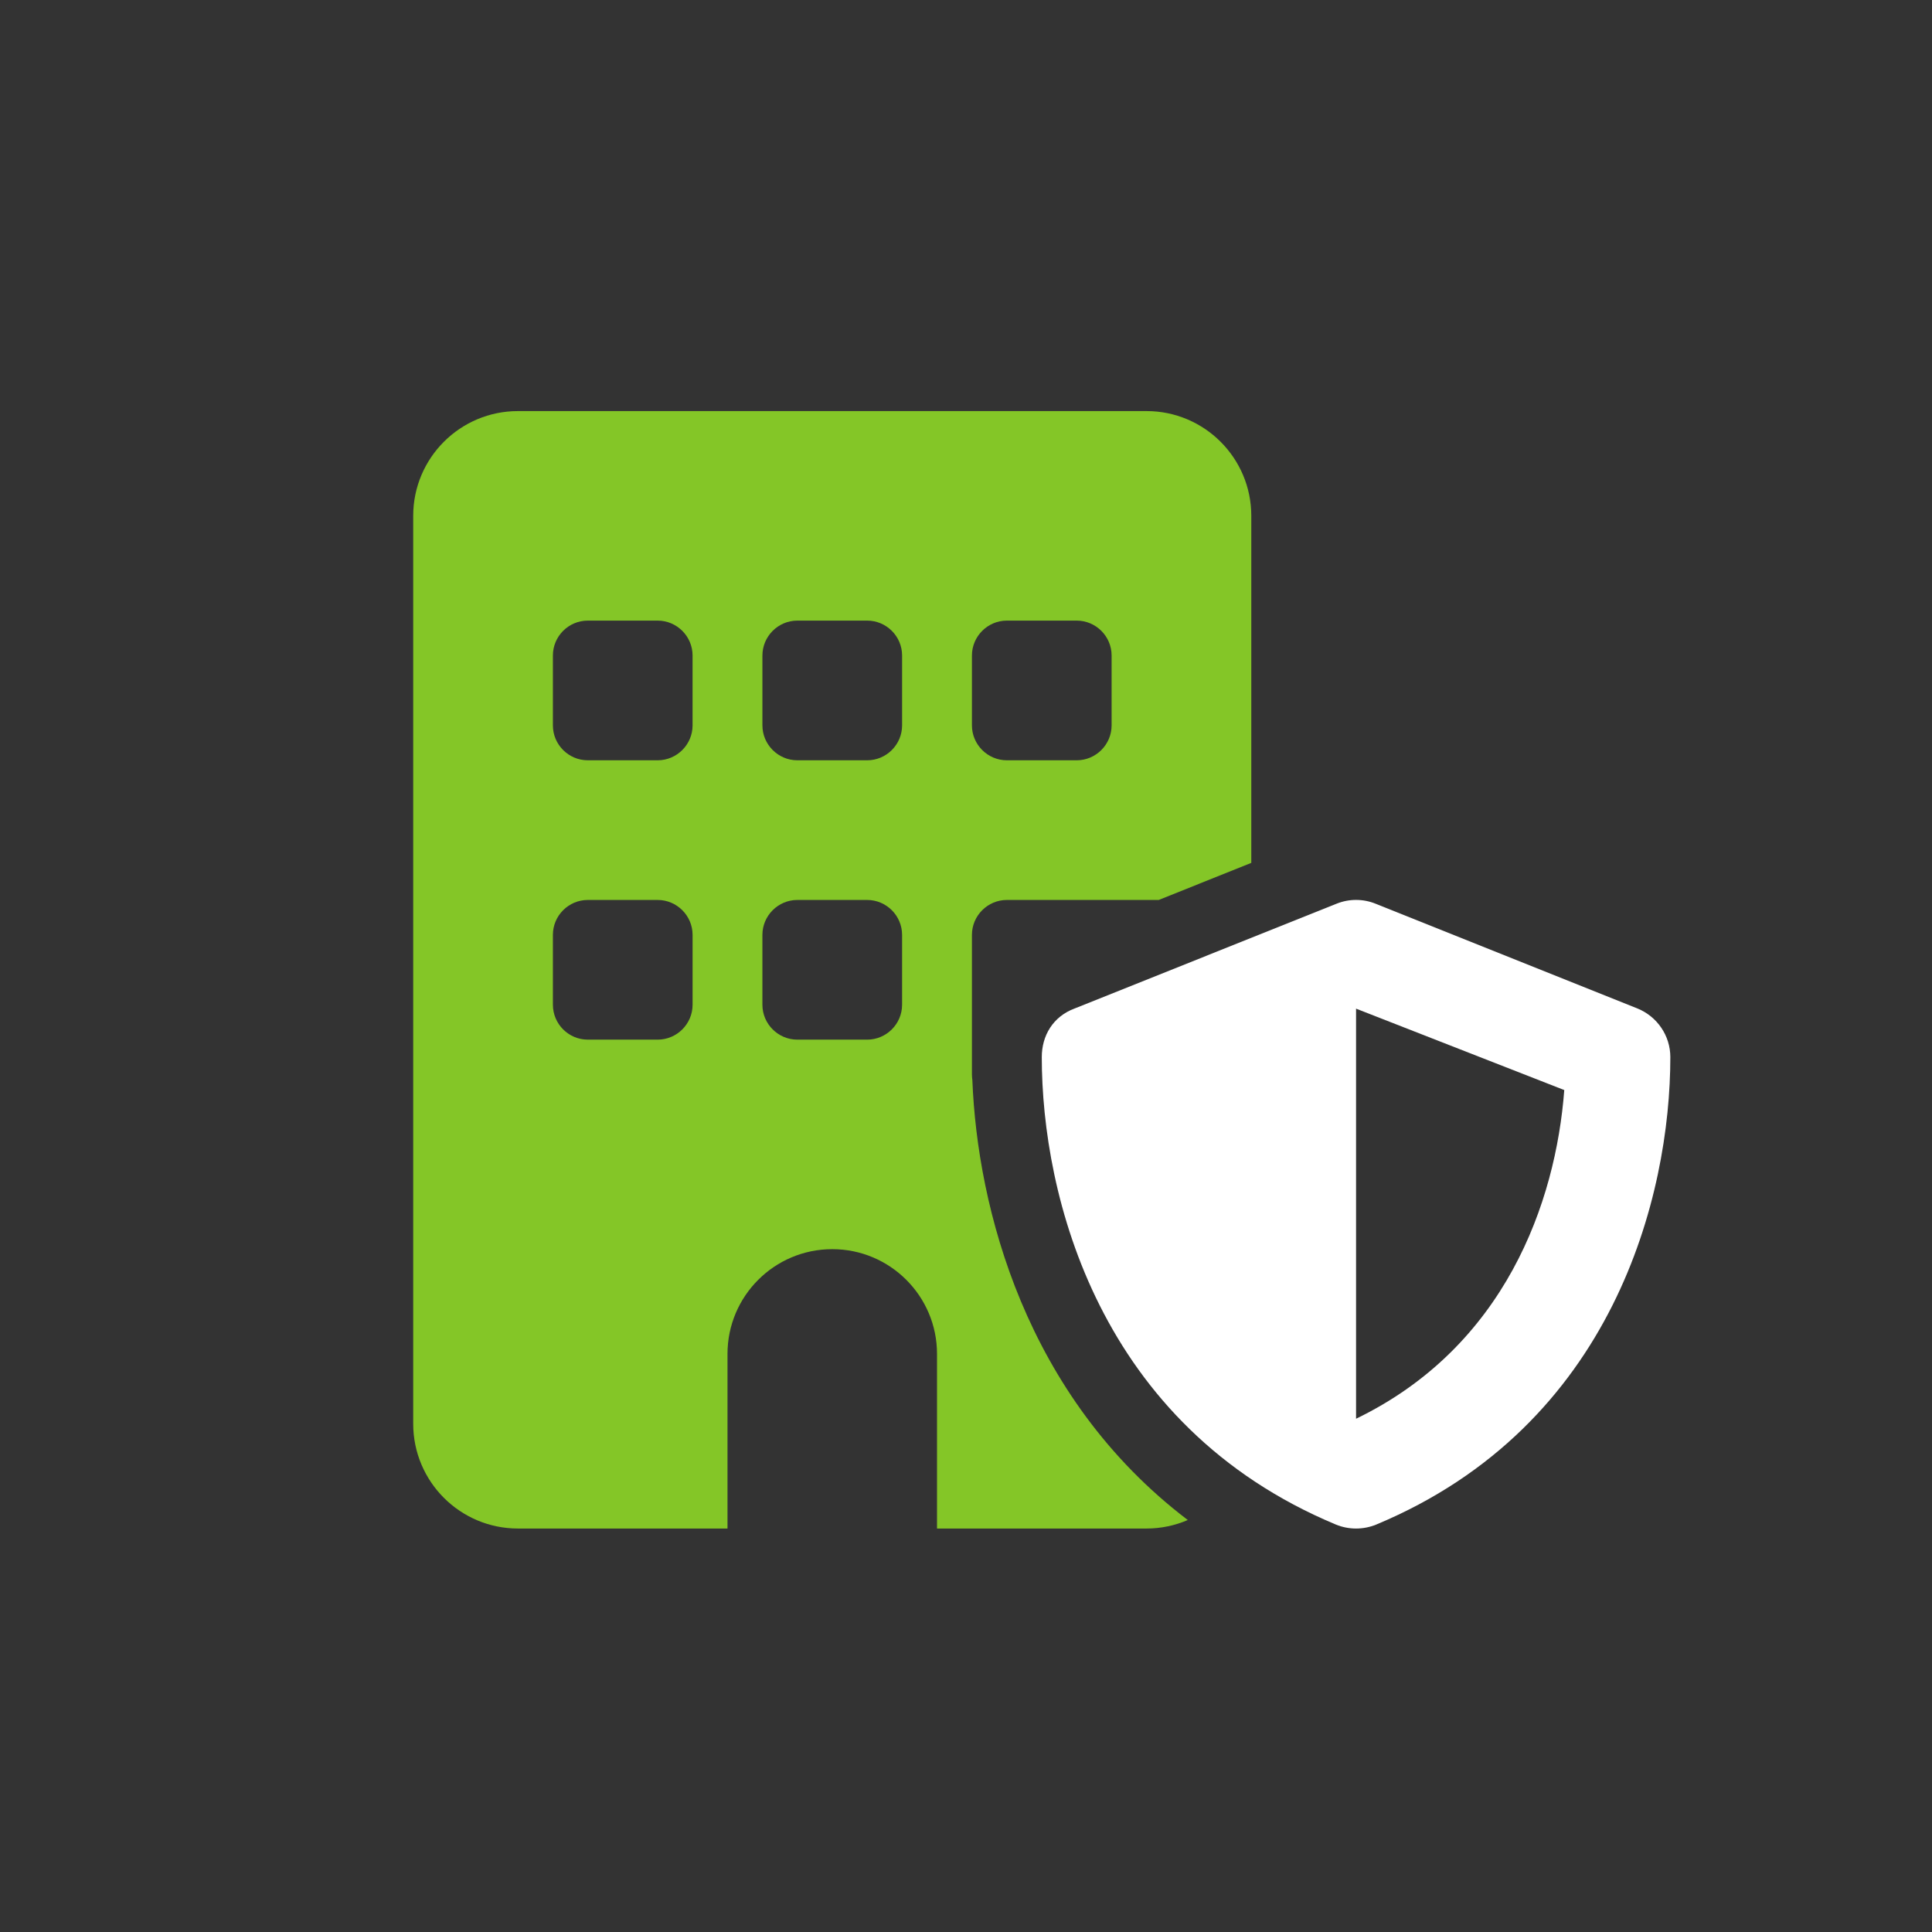
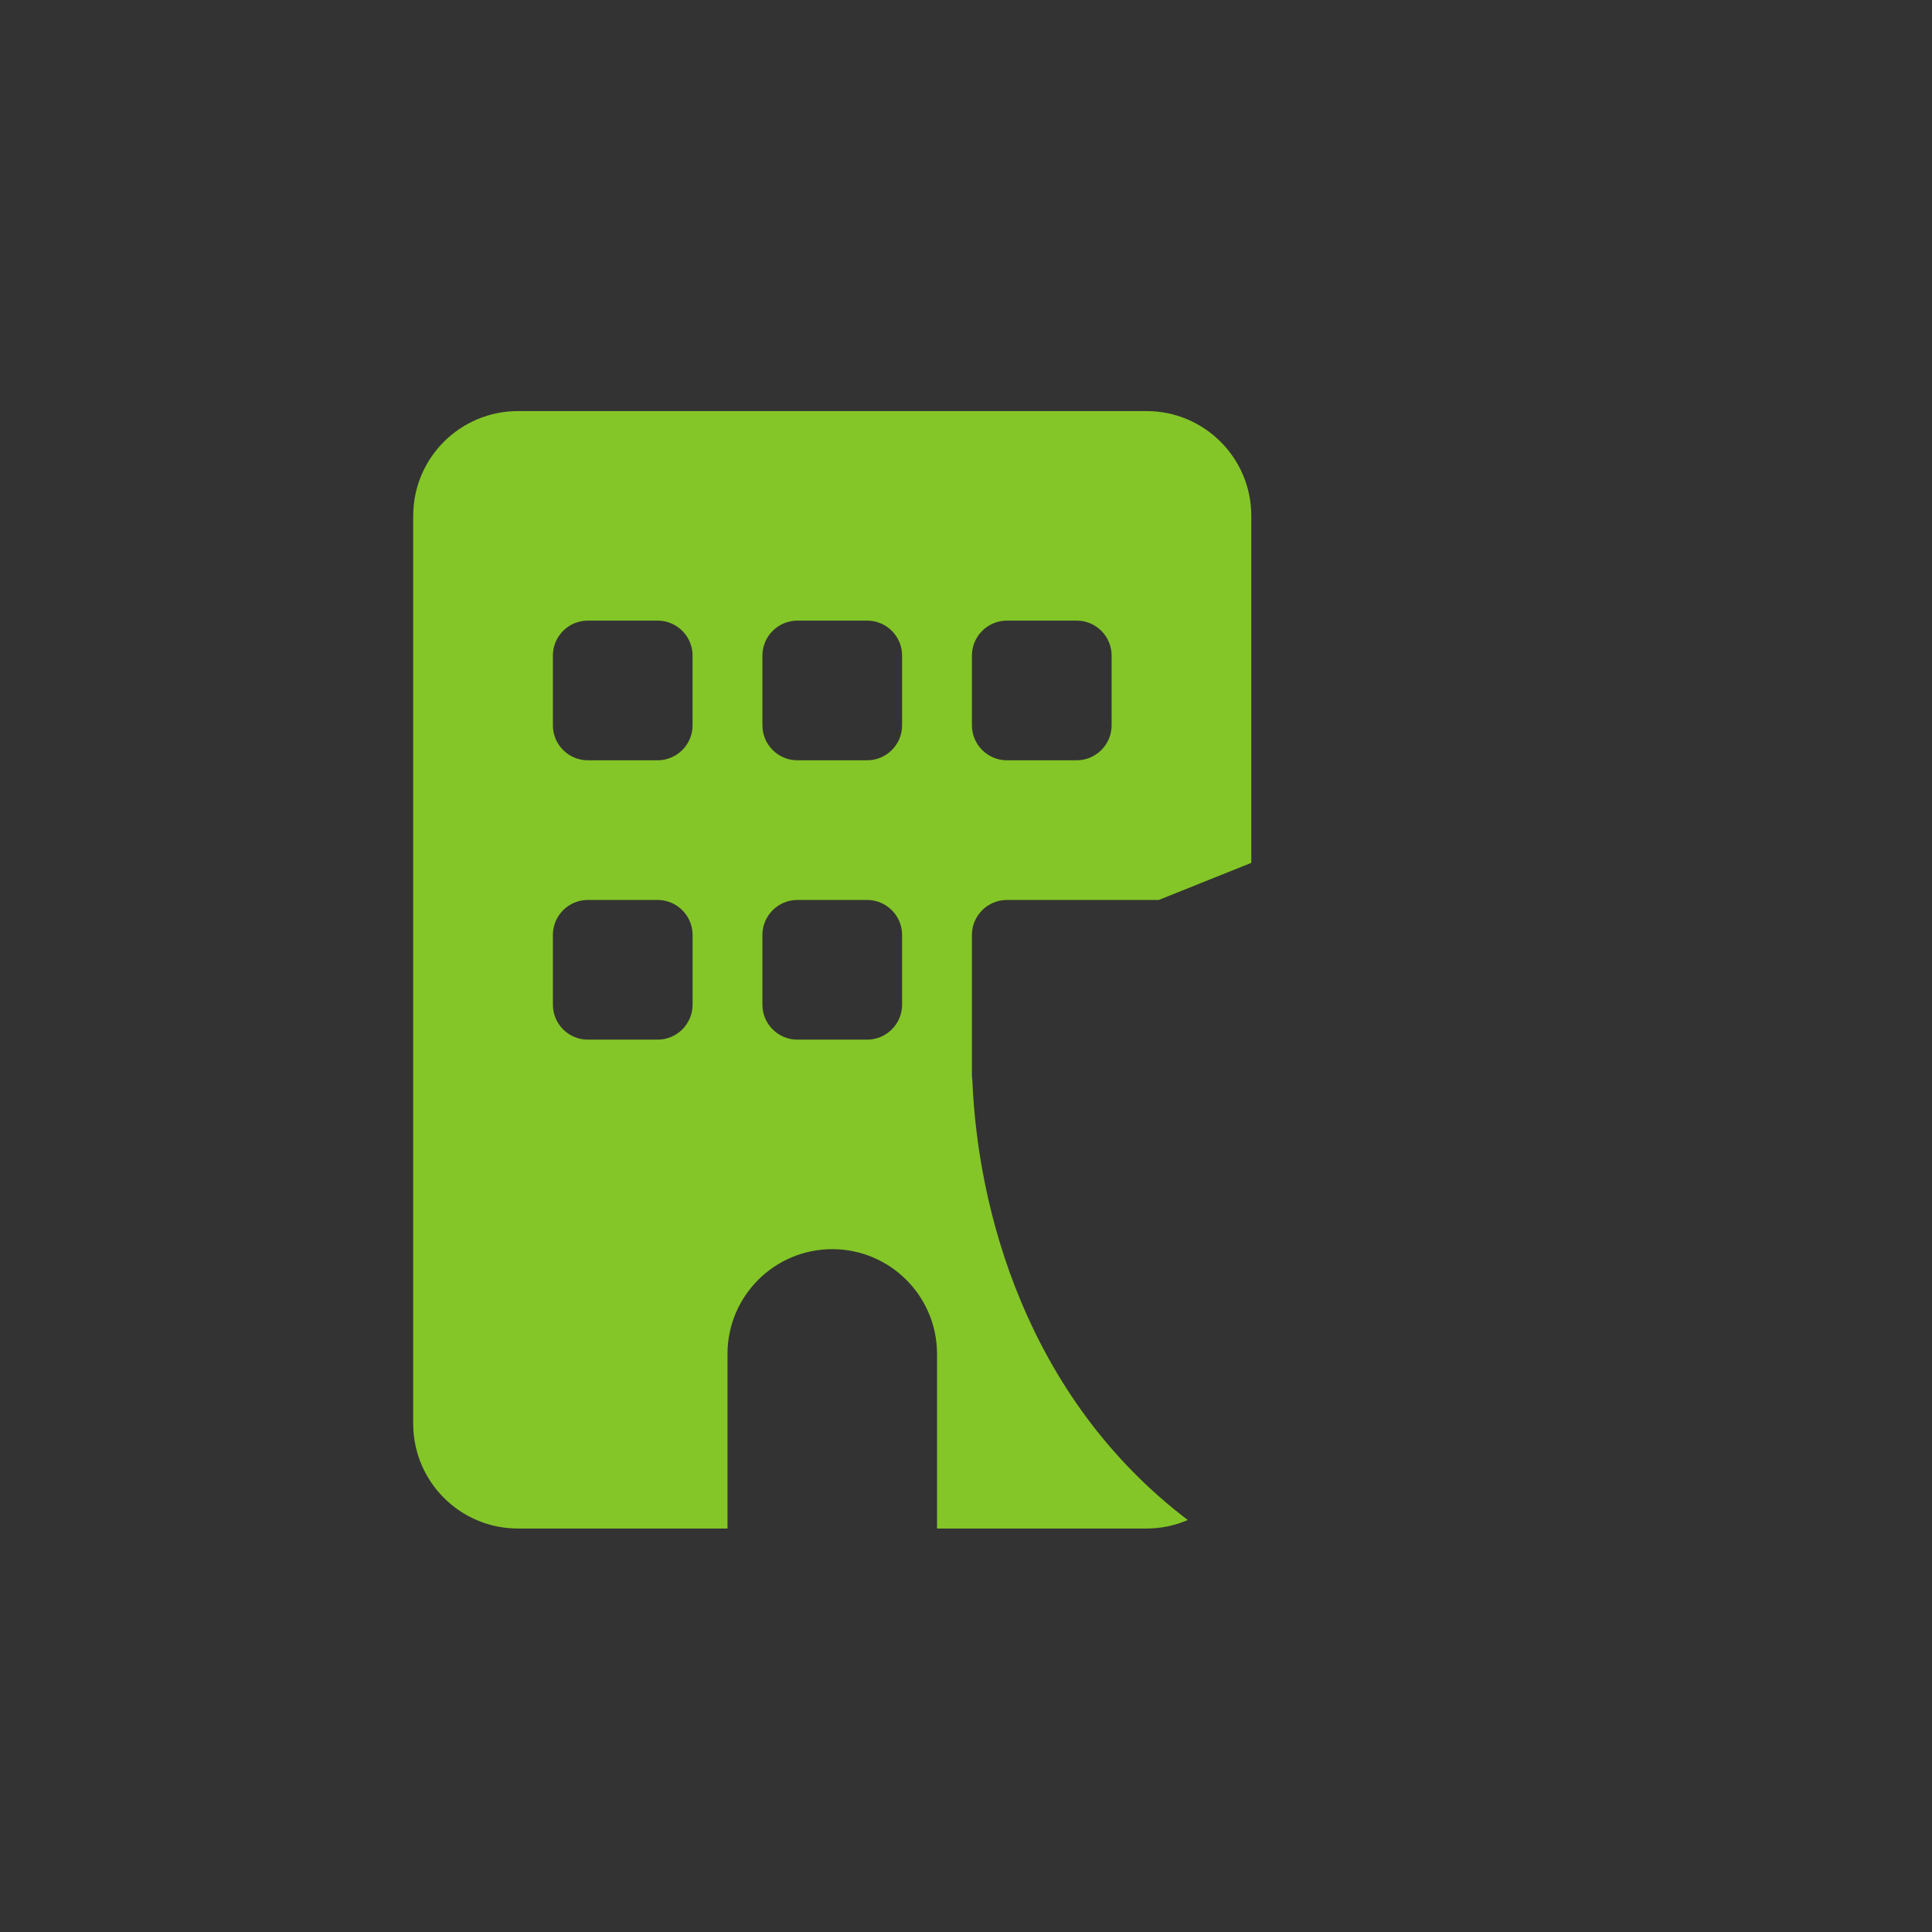
<svg xmlns="http://www.w3.org/2000/svg" version="1.1" id="Layer_3" x="0px" y="0px" width="160px" height="160px" viewBox="0 0 160 160" enable-background="new 0 0 160 160" xml:space="preserve">
  <rect x="0" y="0" width="160" height="160" fill="#333333" stroke="none" />
-   <path fill="#FFFFFF" d="M135.601,83.515c1.645,0.669,2.729,2.259,2.729,4.03c0,11.44-4.682,30.51-24.364,38.716  c-1.067,0.434-2.26,0.434-3.326,0c-19.683-8.206-24.364-27.275-24.364-38.716c0-1.771,0.922-3.361,2.729-4.03l21.689-8.676  c1.03-0.416,2.188-0.416,3.218,0L135.601,83.515z M112.303,117.494c12.326-5.964,16.537-17.894,17.243-27.22l-17.243-6.742V117.494z  " />
  <path fill="#84C627" d="M94.951,34.044c4.789,0,8.676,3.884,8.676,8.676v28.738l-7.664,3.073h-12.58  c-1.59,0-2.892,1.302-2.892,2.892v11.568c0,0.163,0.019,0.307,0.036,0.469c0.416,10.502,4.355,26.173,17.84,36.421  c-1.049,0.452-2.205,0.705-3.416,0.705H77.6v-14.46c0-4.79-3.887-8.676-8.676-8.676c-4.79,0-8.676,3.886-8.676,8.676v14.46H42.896  c-4.792,0-8.676-3.886-8.676-8.676V42.72c0-4.792,3.884-8.676,8.676-8.676H94.951z M45.789,83.207c0,1.591,1.294,2.892,2.892,2.892  h5.784c1.59,0,2.892-1.301,2.892-2.892v-5.784c0-1.59-1.302-2.892-2.892-2.892H48.68c-1.598,0-2.892,1.302-2.892,2.892V83.207z   M66.031,74.531c-1.59,0-2.892,1.302-2.892,2.892v5.784c0,1.591,1.302,2.892,2.892,2.892h5.784c1.591,0,2.892-1.301,2.892-2.892  v-5.784c0-1.59-1.301-2.892-2.892-2.892H66.031z M48.68,51.396c-1.598,0-2.892,1.301-2.892,2.892v5.784  c0,1.59,1.294,2.892,2.892,2.892h5.784c1.59,0,2.892-1.302,2.892-2.892v-5.784c0-1.591-1.302-2.892-2.892-2.892H48.68z   M63.14,60.072c0,1.59,1.302,2.892,2.892,2.892h5.784c1.591,0,2.892-1.302,2.892-2.892v-5.784c0-1.591-1.301-2.892-2.892-2.892  h-5.784c-1.59,0-2.892,1.301-2.892,2.892V60.072z M83.383,51.396c-1.59,0-2.892,1.301-2.892,2.892v5.784  c0,1.59,1.302,2.892,2.892,2.892h5.784c1.591,0,2.892-1.302,2.892-2.892v-5.784c0-1.591-1.301-2.892-2.892-2.892H83.383z" />
</svg>